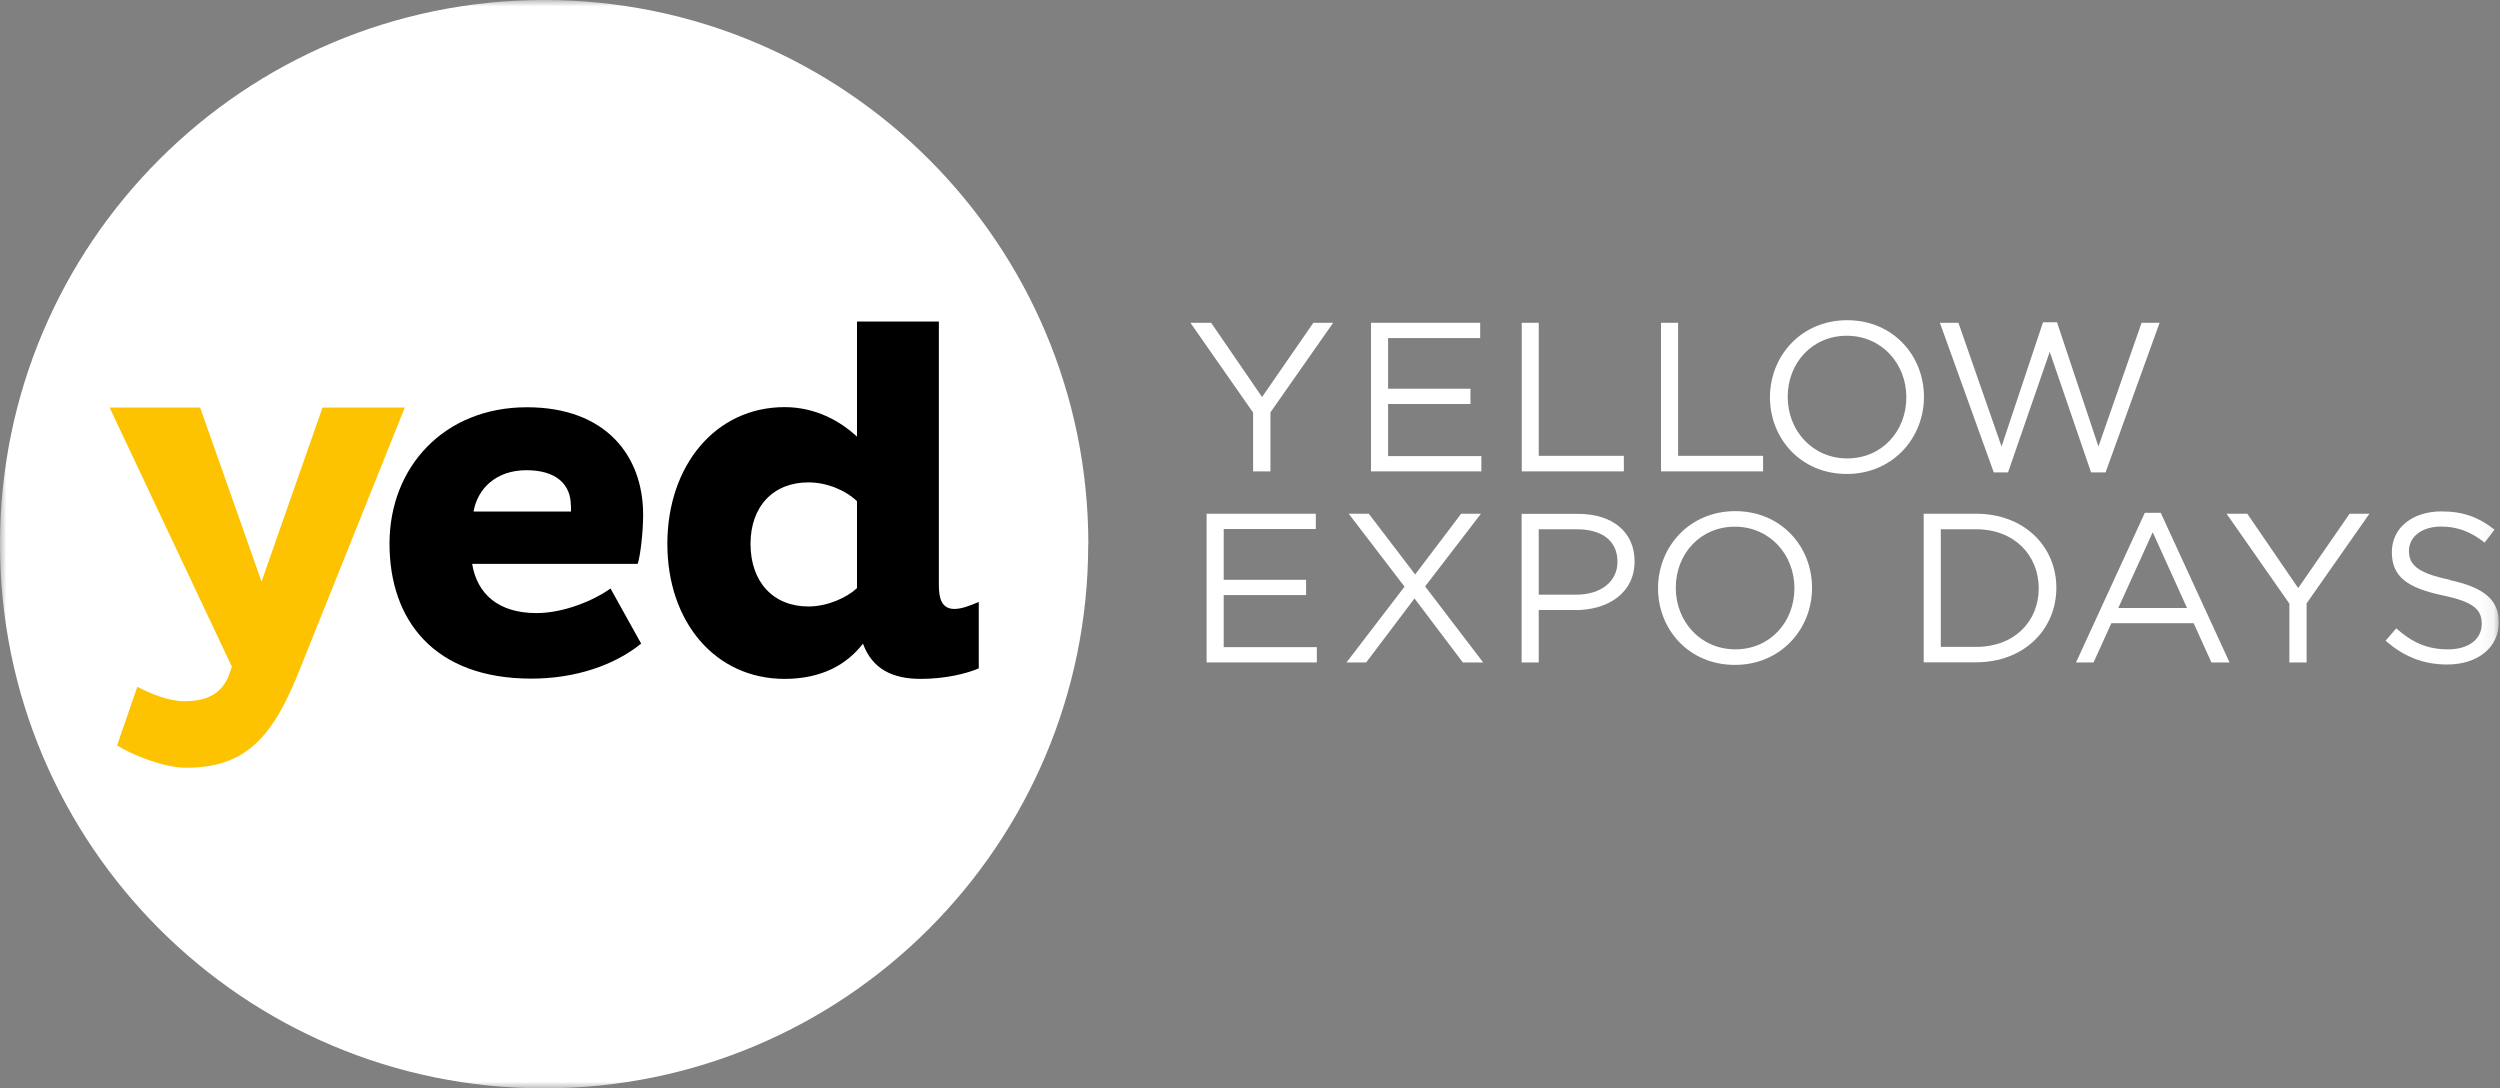
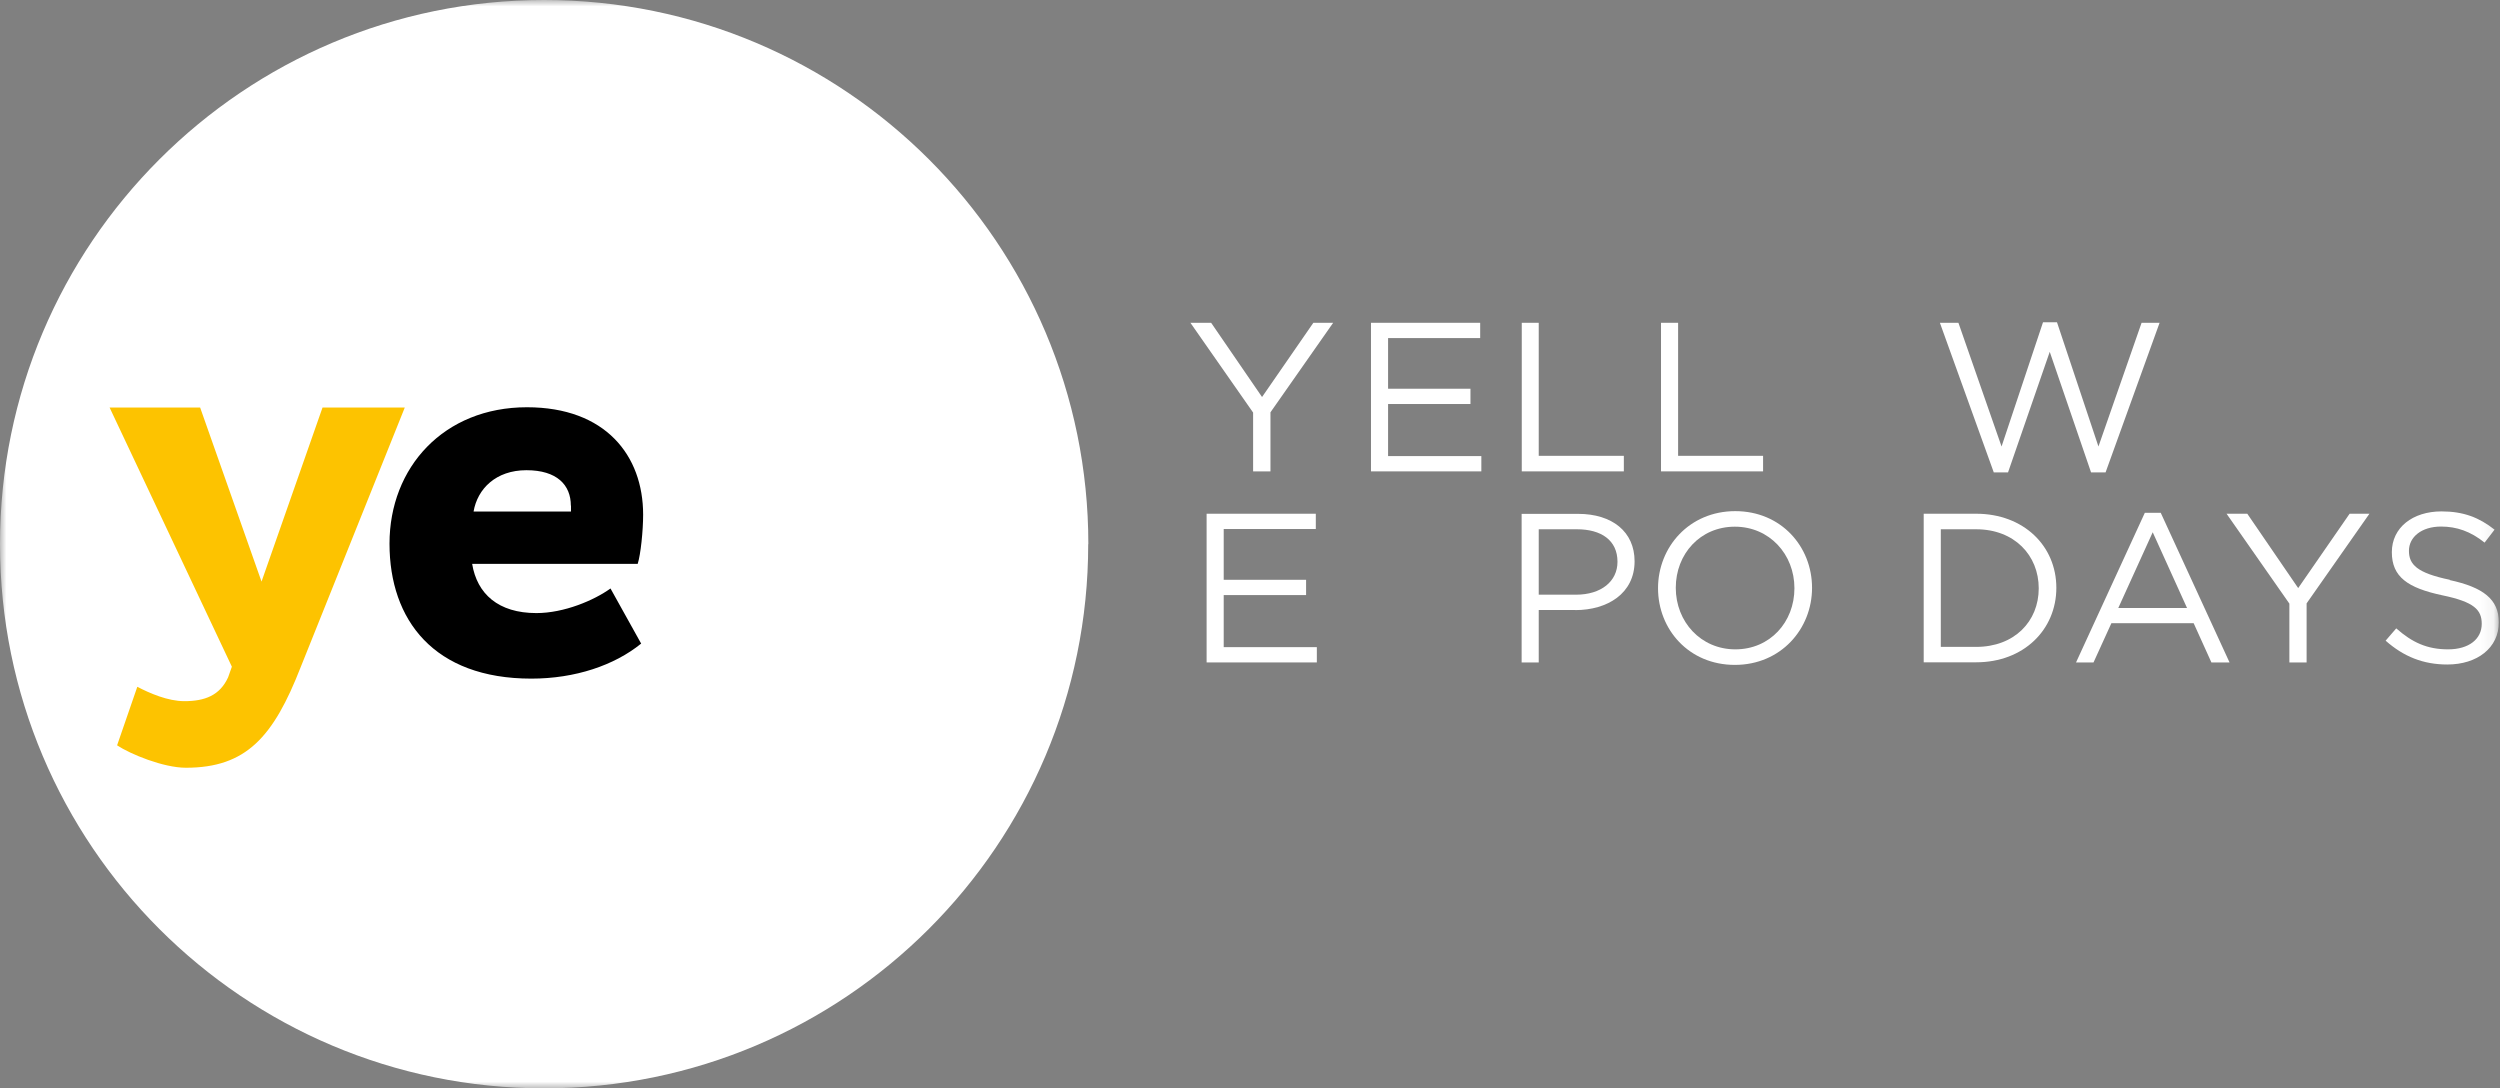
<svg xmlns="http://www.w3.org/2000/svg" width="193" height="84" viewBox="0 0 193 84" fill="none">
  <rect x="0" y="0" width="193" height="84" fill="#808080" stroke="none" />
  <g clip-path="url(#clip0_1_113)">
    <path d="M98.08 36.39H96.74V31.85L91.9 24.92H93.5L97.43 30.65L101.39 24.92H102.92L98.08 31.83V36.39Z" fill="white" />
    <path d="M114.27 26.1H107.16V30.01H113.52V31.19H107.16V35.21H114.36V36.39H105.84V24.92H114.27V26.1Z" fill="white" />
    <path d="M117.48 24.92H118.79V35.19H125.36V36.39H117.48V24.92Z" fill="white" />
    <path d="M128.23 24.92H129.55V35.19H136.11V36.39H128.23V24.92Z" fill="white" />
    <mask id="mask0_1_113" style="mask-type:luminance" maskUnits="userSpaceOnUse" x="0" y="0" width="193" height="85">
-       <path d="M192.91 0H0V84.01H192.91V0Z" fill="white" />
-     </mask>
+       </mask>
    <g mask="url(#mask0_1_113)">
      <path d="M142.57 25.92C139.9 25.92 138.01 28.02 138.01 30.64C138.01 33.26 139.94 35.39 142.61 35.39C145.28 35.39 147.17 33.29 147.17 30.67C147.17 28.05 145.24 25.92 142.57 25.92ZM142.57 36.59C139.02 36.59 136.64 33.85 136.64 30.67C136.64 27.49 139.05 24.72 142.6 24.72C146.15 24.72 148.53 27.46 148.53 30.64C148.53 33.82 146.11 36.59 142.57 36.59Z" fill="white" />
    </g>
    <path d="M157.72 24.88H158.8L162 34.47L165.33 24.92H166.72L162.55 36.47H161.43L158.24 27.16L155.02 36.47H153.92L149.76 24.92H151.19L154.52 34.47L157.72 24.88Z" fill="white" />
    <path d="M101.58 40.84H94.47V44.76H100.83V45.94H94.47V49.96H101.66V51.14H93.15V39.66H101.58V40.84Z" fill="white" />
-     <path d="M112.93 51.14L109.2 46.2L105.47 51.14H103.95L108.43 45.29L104.12 39.66H105.67L109.25 44.35L112.8 39.66H114.33L110.02 45.27L114.5 51.14H112.93Z" fill="white" />
    <mask id="mask1_1_113" style="mask-type:luminance" maskUnits="userSpaceOnUse" x="0" y="0" width="193" height="85">
      <path d="M192.91 0H0V84.01H192.91V0Z" fill="white" />
    </mask>
    <g mask="url(#mask1_1_113)">
      <path d="M121.74 40.86H118.79V45.91H121.67C123.6 45.91 124.87 44.89 124.87 43.37C124.87 41.71 123.62 40.86 121.74 40.86ZM121.62 47.09H118.79V51.14H117.47V39.67H121.83C124.46 39.67 126.19 41.05 126.19 43.33C126.19 45.82 124.09 47.1 121.61 47.1" fill="white" />
      <path d="M133.93 40.66C131.26 40.66 129.37 42.76 129.37 45.38C129.37 48 131.3 50.13 133.97 50.13C136.64 50.13 138.53 48.03 138.53 45.41C138.53 42.79 136.6 40.66 133.93 40.66ZM133.93 51.33C130.38 51.33 128 48.59 128 45.41C128 42.23 130.41 39.46 133.96 39.46C137.51 39.46 139.89 42.2 139.89 45.38C139.89 48.56 137.48 51.33 133.93 51.33Z" fill="white" />
      <path d="M152.56 40.86H149.83V49.94H152.56C155.51 49.94 157.39 47.97 157.39 45.42C157.39 42.87 155.51 40.86 152.56 40.86ZM152.56 51.13H148.51V39.66H152.56C156.22 39.66 158.75 42.14 158.75 45.38C158.75 48.62 156.22 51.13 152.56 51.13Z" fill="white" />
    </g>
    <path d="M166.19 41.09L163.53 46.94H168.84L166.19 41.09ZM172.14 51.14H170.72L169.35 48.11H163L161.62 51.14H160.27L165.58 39.59H166.81L172.12 51.14H172.14Z" fill="white" />
    <path d="M178.07 51.14H176.74V46.6L171.89 39.66H173.49L177.42 45.4L181.39 39.66H182.92L178.07 46.58V51.14Z" fill="white" />
    <mask id="mask2_1_113" style="mask-type:luminance" maskUnits="userSpaceOnUse" x="0" y="0" width="193" height="85">
      <path d="M192.91 0H0V84.01H192.91V0Z" fill="white" />
    </mask>
    <g mask="url(#mask2_1_113)">
      <path d="M189.11 44.78C191.71 45.34 192.91 46.27 192.91 48.04C192.91 50.02 191.24 51.3 188.93 51.3C187.08 51.3 185.56 50.69 184.17 49.46L184.99 48.51C186.21 49.59 187.37 50.13 188.99 50.13C190.61 50.13 191.59 49.33 191.59 48.16C191.59 47.08 191.01 46.47 188.56 45.96C185.88 45.39 184.65 44.54 184.65 42.63C184.65 40.72 186.27 39.48 188.48 39.48C190.18 39.48 191.39 39.95 192.58 40.89L191.81 41.89C190.73 41.02 189.65 40.65 188.45 40.65C186.93 40.65 185.97 41.47 185.97 42.52C185.97 43.57 186.57 44.23 189.13 44.76" fill="white" />
      <path d="M84.01 42.01C84.01 65.21 65.2 84.02 42 84.02C18.8 84.02 0 65.21 0 42.01C0 18.81 18.81 0 42.01 0C65.21 0 84.02 18.81 84.02 42.01" fill="white" />
      <path d="M15.45 31.46L20.19 44.9L24.9 31.46H31.25L23.21 51.51C21.11 56.89 19.01 59.27 14.35 59.27C12.62 59.27 10.06 58.22 9.04 57.54L10.6 53.02C11.54 53.51 12.95 54.13 14.23 54.13C15.81 54.13 16.97 53.69 17.61 52.29L17.9 51.47L8.46 31.46H15.45Z" fill="#FDC300" />
      <path d="M44.07 39.04C44.07 37.44 43 36.3 40.64 36.3C38.28 36.3 36.86 37.74 36.56 39.49H44.08V39.03L44.07 39.04ZM49.49 49.69C47.43 51.36 44.41 52.39 41.02 52.39C33.5 52.39 30.07 47.87 30.07 41.97C30.07 36.07 34.27 31.44 40.68 31.44C46.75 31.44 49.65 35.17 49.65 39.73C49.65 40.98 49.46 42.81 49.23 43.53H36.45C36.83 45.85 38.47 47.33 41.41 47.33C43.55 47.33 45.87 46.34 47.13 45.43L49.5 49.69H49.49Z" fill="black" />
-       <path d="M62.41 46.82C63.84 46.82 65.34 46.17 66.16 45.4V38.69C65.22 37.81 63.8 37.24 62.41 37.24C59.71 37.24 57.94 39.08 57.94 41.99C57.94 44.9 59.67 46.82 62.41 46.82ZM72.48 24.83V45.17C72.48 46.2 72.7 47.01 73.68 47.01C74.21 47.01 74.84 46.78 75.56 46.47V51.6C74.58 52.02 72.93 52.41 71.09 52.41C68.88 52.41 67.34 51.64 66.62 49.69C65.38 51.3 63.43 52.41 60.57 52.41C55.24 52.41 51.52 48.04 51.52 41.99C51.52 35.94 55.24 31.43 60.57 31.43C62.94 31.43 64.85 32.49 66.16 33.71V24.82H72.47L72.48 24.83Z" fill="black" />
    </g>
  </g>
  <defs>
    <clipPath id="clip0_1_113">
      <rect width="192.91" height="84.01" fill="white" />
    </clipPath>
  </defs>
</svg>